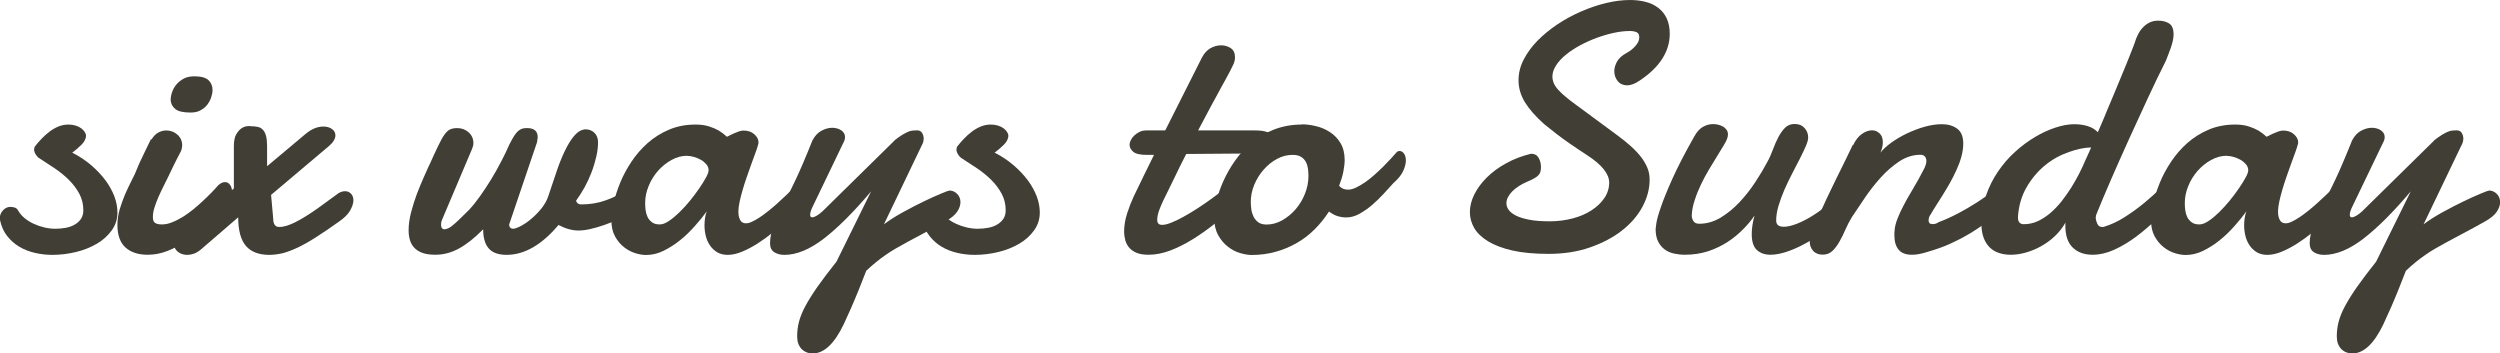
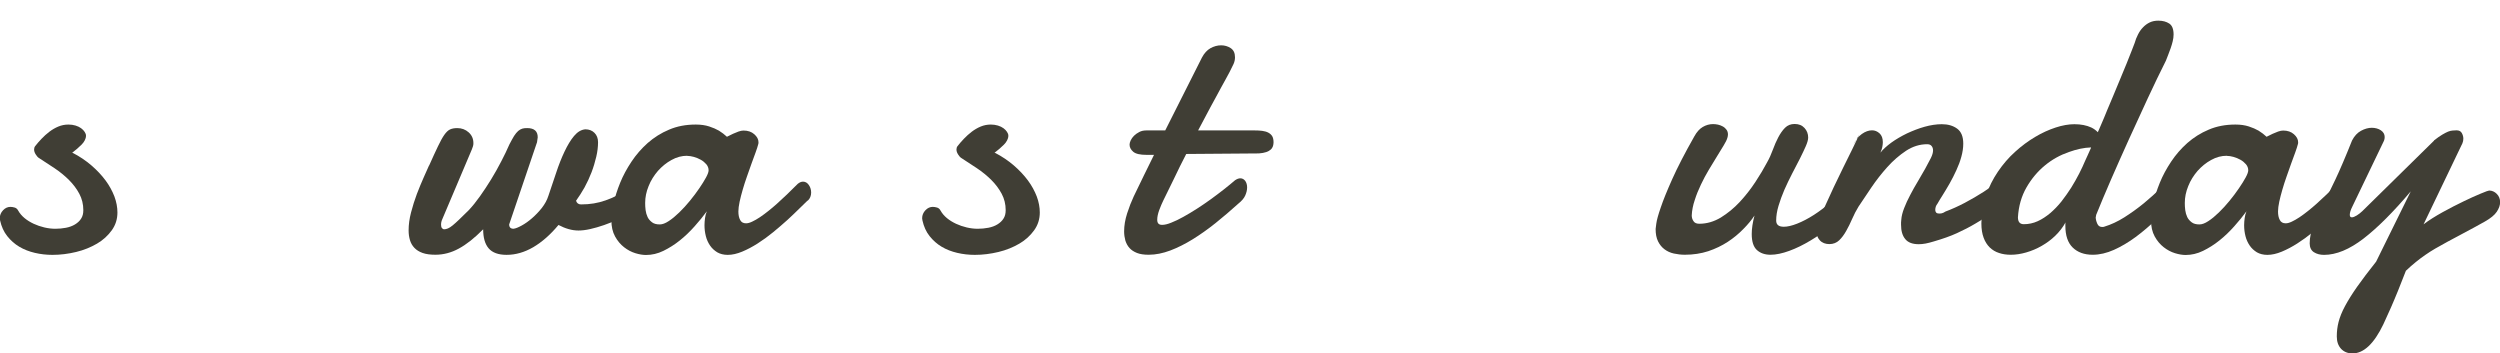
<svg xmlns="http://www.w3.org/2000/svg" id="_レイヤー_2" viewBox="0 0 225.02 31.81">
  <defs>
    <style>.cls-1{fill:#403e35;stroke-width:0px;}</style>
  </defs>
  <g id="fv">
    <path class="cls-1" d="M6.53,13.75c.64.33,1.2.71,1.7,1.14.5.43.92.88,1.27,1.35.35.47.61.96.8,1.45.18.49.27.97.27,1.44,0,.59-.17,1.13-.51,1.6-.34.47-.78.88-1.33,1.2s-1.17.58-1.88.75-1.41.26-2.13.26c-.54,0-1.07-.06-1.58-.18-.51-.12-.98-.3-1.4-.55s-.78-.57-1.09-.96-.52-.86-.64-1.4c-.02-.08-.03-.15-.03-.2,0-.28.1-.52.3-.73s.42-.3.66-.3c.11,0,.24.02.38.06.14.04.25.14.32.28.14.25.33.47.57.67.24.2.52.37.82.51.3.14.62.25.96.33.34.08.67.12.99.12s.65-.03.96-.09c.31-.06.58-.16.81-.3.23-.14.42-.31.55-.52.14-.21.2-.46.2-.77,0-.53-.12-1.02-.36-1.47-.24-.45-.55-.86-.93-1.24-.38-.38-.81-.73-1.3-1.06s-.97-.64-1.45-.95c-.05-.03-.13-.12-.23-.27-.1-.15-.16-.3-.16-.46,0-.12.03-.22.09-.3.17-.22.36-.44.58-.67.22-.23.45-.44.7-.63.25-.19.52-.35.81-.47.29-.12.59-.18.91-.18.23,0,.44.03.64.09.2.06.36.14.5.24.14.1.24.21.32.33.08.12.12.23.12.34,0,.15-.04.29-.11.42-.07.14-.17.27-.29.39-.12.12-.26.25-.41.38-.15.12-.3.24-.45.36Z" />
-     <path class="cls-1" d="M13.64,12.55c.18-.29.38-.5.61-.62.23-.12.46-.19.7-.19.4,0,.74.13,1.02.38.29.26.43.58.43.98-.01.09-.02.19-.04.28s-.05.19-.1.28c-.15.27-.27.5-.36.69s-.18.36-.26.52c-.08.16-.15.32-.23.48-.07.16-.16.34-.27.56-.12.26-.27.54-.42.85-.16.31-.3.62-.45.95-.14.32-.26.64-.36.95-.1.31-.15.6-.15.86,0,.28.07.47.21.55.14.09.34.13.6.13.29,0,.6-.06.91-.19.32-.12.64-.29.96-.48.32-.2.64-.42.95-.68.31-.26.61-.51.88-.77.28-.26.53-.51.77-.75.23-.24.43-.45.59-.64.21-.2.42-.3.62-.3.19,0,.34.08.46.25.12.17.18.38.18.64,0,.24-.06.49-.18.77-.12.27-.32.53-.59.77-.53.54-1.07,1.06-1.62,1.55-.55.49-1.12.93-1.7,1.31-.58.38-1.16.69-1.74.91-.58.23-1.17.34-1.77.34-.84,0-1.51-.22-1.99-.65s-.73-1.11-.73-2.02c0-.48.07-.95.2-1.41.14-.46.3-.9.48-1.34.19-.43.39-.85.59-1.25.21-.4.39-.78.53-1.15.05-.14.14-.34.27-.62.13-.28.27-.57.41-.86.17-.34.34-.71.53-1.09ZM15.36,9.03c0-.24.04-.49.13-.74.09-.26.22-.49.4-.7.18-.21.4-.38.66-.52.27-.14.58-.2.95-.2.6,0,1.03.12,1.27.35.24.23.36.53.36.88,0,.2-.04.42-.12.66-.08.24-.2.46-.35.66s-.36.37-.61.51c-.25.14-.55.2-.89.2-.65,0-1.1-.1-1.36-.3-.26-.2-.41-.47-.44-.8Z" />
-     <path class="cls-1" d="M22.53,11.36c.26,0,.48.02.67.06.19.04.34.13.47.27s.22.33.28.56.09.54.09.91v1.8l3.47-2.91c.53-.44,1.06-.66,1.59-.66.31,0,.57.07.78.22.21.15.31.34.31.58,0,.15-.05.3-.15.47-.1.17-.25.33-.45.5l-5.19,4.38.19,2.12c0,.51.18.77.55.77.4,0,.89-.15,1.48-.45s1.28-.73,2.06-1.29l1.8-1.31c.19-.11.38-.17.58-.17.22,0,.4.08.54.23.14.15.21.35.21.59,0,.26-.1.56-.29.91-.19.34-.54.69-1.04,1.03-.78.55-1.47,1.02-2.05,1.39-.59.38-1.12.68-1.61.91s-.93.4-1.34.51c-.41.1-.83.16-1.24.16-.94,0-1.64-.27-2.1-.8-.46-.53-.7-1.39-.7-2.58l-3.41,2.94c-.2.16-.4.27-.6.34-.2.07-.39.1-.57.1-.33,0-.61-.09-.84-.27-.23-.18-.34-.4-.34-.66,0-.29.19-.58.56-.86l4.81-4.19v-3.8c0-.47.07-.83.22-1.08.15-.25.31-.43.48-.54.18-.11.34-.17.5-.18.16-.01.24-.02.27-.02Z" />
    <path class="cls-1" d="M38.62,14.91c.32-.72.59-1.3.8-1.74.21-.44.4-.79.57-1.03.17-.24.34-.41.52-.49.17-.08.39-.12.65-.12.4,0,.74.13,1.02.38.29.26.43.58.43.98,0,.09-.01.19-.04.28-.03.09-.06.19-.1.28l-2.66,6.28c-.04.08-.07.17-.09.27-.02.1-.02.18-.02.24,0,.14.03.24.09.3.06.07.12.1.18.1.11,0,.23-.03.35-.08.12-.05.26-.14.42-.27.16-.13.36-.31.59-.53.23-.22.52-.51.87-.85.32-.34.66-.76,1-1.24s.68-.99,1.01-1.53c.33-.54.63-1.08.91-1.62s.53-1.05.73-1.52c.16-.31.3-.56.42-.76.12-.19.25-.34.37-.45.12-.1.24-.17.37-.21.12-.04.27-.05.44-.05.64,0,.95.28.95.83-.02.08-.03.18-.04.28,0,.1-.03.22-.09.36l-2.44,7.2c0,.26.13.39.39.39.19-.02.43-.12.74-.29.31-.17.62-.39.93-.66s.6-.57.88-.92c.27-.35.47-.71.59-1.09.23-.69.46-1.38.7-2.08.23-.7.48-1.33.75-1.9.27-.57.55-1.04.86-1.41.31-.37.65-.57,1.02-.6.33,0,.61.11.82.32.21.21.32.49.32.84,0,.41-.05.84-.16,1.31s-.25.94-.43,1.41c-.18.47-.39.92-.63,1.36-.25.44-.5.83-.76,1.19.07.22.22.33.45.33.41,0,.79-.03,1.15-.09s.71-.15,1.05-.27c.34-.12.68-.26,1.02-.43.34-.17.69-.36,1.05-.58.17-.11.33-.17.5-.17.21,0,.4.08.56.23.17.16.25.36.25.61,0,.23-.1.46-.3.7-.2.24-.47.47-.8.7-.33.23-.71.44-1.13.64-.42.2-.85.37-1.28.52-.43.15-.85.27-1.25.36-.4.09-.75.13-1.05.13-.58,0-1.18-.17-1.8-.5-.73.88-1.49,1.54-2.27,2-.79.46-1.59.69-2.4.69-.75,0-1.29-.2-1.62-.59s-.49-.96-.49-1.71c-.78.79-1.51,1.37-2.2,1.74-.68.37-1.38.55-2.1.55-.46,0-.84-.05-1.15-.16-.31-.11-.55-.26-.74-.46-.19-.2-.32-.43-.4-.7s-.12-.55-.12-.87c0-.51.07-1.05.22-1.62.15-.57.32-1.12.52-1.65s.41-1.02.61-1.48.37-.82.49-1.1Z" />
    <path class="cls-1" d="M72.69,18.05c-.19.18-.44.42-.75.73s-.67.65-1.07,1.02c-.4.36-.83.73-1.28,1.1-.45.37-.92.71-1.39,1.01-.47.3-.94.55-1.4.74-.46.19-.89.29-1.3.29-.36,0-.68-.08-.94-.23-.26-.16-.48-.36-.65-.61s-.3-.53-.38-.85c-.08-.32-.12-.64-.12-.98,0-.22.02-.43.05-.65.03-.21.08-.41.16-.6-.32.44-.69.89-1.1,1.35-.41.46-.85.89-1.33,1.27-.47.38-.97.69-1.48.94s-1.04.37-1.57.37c-.27,0-.59-.05-.95-.16s-.7-.29-1.02-.54c-.32-.25-.59-.57-.81-.97-.22-.4-.33-.88-.33-1.45,0-.43.06-.94.2-1.53.13-.59.33-1.21.59-1.85s.6-1.27,1.02-1.9c.41-.62.9-1.18,1.46-1.68.56-.49,1.2-.9,1.92-1.2.72-.31,1.52-.46,2.41-.46.46,0,.86.06,1.2.17.34.11.64.24.88.38.27.17.51.35.72.55.18-.09.36-.18.55-.27.16-.07.32-.14.49-.2.17-.06.32-.09.45-.09.4,0,.72.11.97.33s.38.46.38.72c0,.07,0,.13-.02.17-.05.2-.13.45-.24.75-.11.3-.23.64-.37,1.01-.14.37-.27.76-.41,1.16-.14.4-.27.79-.38,1.18-.11.39-.21.75-.28,1.09-.07.34-.11.63-.11.87,0,.31.05.57.16.77.1.2.28.3.53.3.16,0,.34-.05.55-.15.21-.1.45-.23.7-.4.25-.17.51-.36.77-.57.27-.21.52-.43.77-.65.58-.52,1.2-1.11,1.86-1.78.17-.14.33-.2.48-.2.21,0,.38.1.52.3s.21.43.21.68c0,.29-.1.54-.3.73ZM61.86,14.02c-.49,0-.96.12-1.42.38-.46.25-.86.58-1.22.98-.35.41-.64.86-.84,1.37-.21.51-.31,1.01-.31,1.52,0,.21.01.42.04.65.03.22.09.43.18.62s.23.34.4.47.4.19.7.19c.23,0,.5-.1.8-.3.31-.2.62-.46.95-.78.33-.32.65-.67.96-1.05.31-.38.59-.75.84-1.12.25-.36.45-.69.61-.98.16-.29.23-.51.23-.64,0-.2-.07-.38-.2-.54-.14-.16-.3-.3-.5-.41-.2-.11-.41-.2-.63-.26-.22-.06-.42-.09-.59-.09Z" />
-     <path class="cls-1" d="M80.5,12.64c.29-.23.54-.4.74-.52.2-.12.38-.21.52-.27.15-.06.28-.09.4-.1.12-.01.24-.02.37-.02.22,0,.38.08.47.24.09.16.14.33.14.51,0,.15-.03.28-.08.41l-3.5,7.3c.5-.38,1.08-.74,1.73-1.1.65-.36,1.28-.68,1.88-.97.6-.29,1.11-.52,1.55-.7.43-.18.68-.27.74-.27.26,0,.49.1.69.3.2.2.3.45.3.75,0,.27-.1.56-.3.86-.2.3-.56.59-1.07.88-.73.41-1.36.75-1.91,1.04-.54.29-1.02.54-1.44.77-.42.23-.79.44-1.11.62-.32.19-.63.38-.91.58-.29.2-.57.41-.84.63-.28.22-.58.49-.9.79-.24.62-.48,1.22-.71,1.8-.23.57-.45,1.08-.64,1.52-.19.44-.35.79-.48,1.06-.12.27-.19.42-.2.44-.84,1.75-1.77,2.62-2.78,2.62-.42,0-.76-.14-1.02-.41-.26-.28-.39-.65-.39-1.12,0-.44.05-.87.16-1.3.11-.43.3-.91.58-1.43.28-.52.64-1.1,1.09-1.74s1.02-1.39,1.71-2.26l3.12-6.33c-1.56,1.85-2.98,3.27-4.25,4.25-1.27.98-2.46,1.47-3.56,1.47-.35,0-.66-.08-.91-.24s-.38-.43-.38-.8c0-.52.12-1.11.38-1.77.15-.35.29-.68.44-.98.15-.3.3-.59.45-.89s.32-.62.49-.96.36-.73.56-1.16c.2-.43.43-.93.67-1.5.24-.57.52-1.23.82-1.99.21-.41.48-.7.81-.88.33-.18.66-.27.97-.27s.6.08.82.23c.22.15.34.35.34.6,0,.12-.02.23-.06.33l-2.86,5.95c-.15.3-.22.54-.22.72,0,.16.06.23.19.23.11,0,.26-.06.44-.17.18-.11.34-.24.5-.39l6.45-6.34Z" />
    <path class="cls-1" d="M89.55,13.75c.64.33,1.2.71,1.7,1.14.5.43.92.88,1.27,1.35.35.47.61.96.8,1.45.18.49.27.97.27,1.44,0,.59-.17,1.13-.51,1.6-.34.47-.78.88-1.33,1.2s-1.17.58-1.88.75-1.41.26-2.13.26c-.54,0-1.07-.06-1.58-.18-.51-.12-.98-.3-1.4-.55s-.78-.57-1.09-.96-.52-.86-.64-1.4c-.02-.08-.03-.15-.03-.2,0-.28.1-.52.3-.73s.42-.3.66-.3c.11,0,.24.02.38.06.14.04.25.14.32.28.14.25.33.47.57.67.24.2.52.37.82.51.3.14.62.25.96.33.34.08.67.12.99.12s.65-.03.96-.09c.31-.06.58-.16.81-.3.23-.14.42-.31.55-.52.14-.21.2-.46.2-.77,0-.53-.12-1.02-.36-1.47-.24-.45-.55-.86-.93-1.24-.38-.38-.81-.73-1.3-1.06s-.97-.64-1.45-.95c-.05-.03-.13-.12-.23-.27-.1-.15-.16-.3-.16-.46,0-.12.03-.22.09-.3.17-.22.36-.44.58-.67.22-.23.45-.44.7-.63.25-.19.52-.35.81-.47.29-.12.59-.18.91-.18.23,0,.44.03.64.09.2.06.36.14.5.24.14.1.24.21.32.33.08.12.12.23.12.34,0,.15-.04.29-.11.42-.07.14-.17.27-.29.39-.12.12-.26.25-.41.38-.15.12-.3.24-.45.36Z" />
    <path class="cls-1" d="M106.77,13.86c-.39.75-.75,1.48-1.09,2.2-.34.71-.67,1.37-.97,1.98-.12.25-.25.54-.37.87-.12.33-.18.62-.18.87,0,.15.03.26.1.34.07.08.18.12.34.12.22,0,.49-.06.83-.2.33-.13.69-.3,1.08-.52.39-.21.79-.46,1.22-.73.43-.28.85-.56,1.26-.86.41-.3.8-.59,1.18-.89s.71-.57,1-.82c.17-.11.32-.17.47-.17.18,0,.32.08.44.23.11.16.17.35.17.59s-.06.48-.17.73c-.11.25-.32.49-.62.73-.68.61-1.36,1.2-2.05,1.75-.69.55-1.38,1.04-2.06,1.46-.68.42-1.36.76-2.02,1.01-.67.25-1.31.38-1.94.38-.42,0-.77-.05-1.05-.16s-.51-.26-.68-.45c-.17-.19-.29-.42-.37-.67-.07-.26-.11-.53-.11-.82,0-.52.09-1.06.27-1.62.18-.56.38-1.07.59-1.52.31-.65.62-1.29.93-1.92.31-.64.61-1.24.9-1.83h-.67c-.58,0-.98-.09-1.2-.28s-.33-.4-.33-.64c0-.1.03-.23.1-.38.07-.15.17-.29.3-.42.13-.13.29-.24.48-.34s.4-.14.64-.14h1.69l3.3-6.55c.21-.4.47-.68.77-.85.31-.17.63-.26.96-.26.31,0,.6.08.86.25.26.17.39.44.39.83,0,.2-.04.4-.13.6-.09.2-.21.44-.35.71-.09.18-.21.39-.34.63-.14.24-.28.51-.43.78-.15.28-.31.57-.47.87-.16.3-.32.59-.48.88-.35.67-.73,1.37-1.12,2.11h5.09c.25,0,.48.01.69.04.21.03.39.08.54.16.15.08.27.19.35.32.08.14.12.32.12.55,0,.11-.02.23-.05.34-.04.11-.1.22-.2.31-.1.09-.23.17-.41.23s-.39.1-.66.12l-6.5.05Z" />
-     <path class="cls-1" d="M117.16,11.19c.4,0,.82.05,1.27.16.45.1.87.28,1.26.53.39.25.71.58.96.99.25.41.38.92.38,1.52,0,.31-.04.67-.12,1.07-.08.4-.21.82-.38,1.26.1.12.22.21.36.27.14.05.28.08.44.08.22,0,.46-.06.73-.19s.54-.29.82-.48c.28-.2.56-.42.84-.67s.55-.5.8-.75.48-.49.68-.71c.2-.22.37-.41.51-.57.07-.07.16-.11.27-.11.15,0,.28.08.39.23.11.15.17.36.17.63s-.08.58-.24.94c-.16.35-.46.72-.9,1.11-.25.27-.54.58-.86.94-.32.35-.67.69-1.03,1-.36.31-.75.58-1.14.8-.4.22-.79.33-1.19.33-.27,0-.53-.04-.79-.12-.26-.08-.51-.22-.77-.41-.38.58-.8,1.11-1.28,1.59-.48.48-1.01.89-1.6,1.23-.59.34-1.22.61-1.91.8-.68.19-1.41.29-2.18.29-.29,0-.63-.06-1.02-.17-.39-.11-.75-.3-1.1-.57-.35-.27-.64-.61-.88-1.04-.24-.43-.36-.95-.36-1.56,0-.42.07-.92.2-1.5.14-.58.34-1.18.62-1.8.28-.62.62-1.23,1.05-1.84s.92-1.16,1.51-1.64c.58-.48,1.25-.88,2-1.17s1.58-.45,2.5-.45ZM116.34,13.94c-.49,0-.96.12-1.41.37-.45.24-.85.57-1.2.97-.35.4-.63.85-.84,1.36-.21.51-.31,1.02-.31,1.55,0,.2.02.41.05.65s.1.45.2.66c.1.2.24.37.43.51.19.14.44.2.75.2.48,0,.95-.13,1.4-.38.45-.26.86-.59,1.21-1,.35-.41.64-.88.84-1.4.21-.52.31-1.05.31-1.58,0-.21-.01-.42-.04-.65-.03-.22-.09-.43-.19-.62-.1-.19-.24-.34-.43-.46-.19-.12-.44-.18-.77-.18Z" />
-     <path class="cls-1" d="M137.83,13.84c.3,0,.52.12.66.37.14.24.21.52.21.84,0,.16-.02.29-.05.41-.03.11-.09.22-.19.32-.09.1-.22.19-.38.28-.16.09-.36.19-.61.29-.58.25-1.04.55-1.38.9-.33.35-.5.7-.5,1.04,0,.22.07.43.22.62.15.2.38.37.69.52.31.15.72.27,1.21.36.49.09,1.09.13,1.79.13s1.4-.09,2.05-.26c.65-.17,1.21-.41,1.7-.73s.87-.68,1.16-1.11c.29-.43.43-.89.43-1.39,0-.38-.16-.77-.47-1.17s-.81-.83-1.48-1.27c-1.2-.78-2.11-1.41-2.73-1.89-.62-.48-1-.78-1.15-.91-.78-.69-1.36-1.35-1.75-1.98-.39-.64-.58-1.3-.58-1.98,0-.64.15-1.26.46-1.86.31-.6.72-1.17,1.24-1.7.52-.53,1.12-1.02,1.8-1.48.68-.45,1.4-.84,2.14-1.16.74-.32,1.49-.58,2.25-.76.75-.18,1.47-.27,2.15-.27.51,0,.98.06,1.41.17.43.11.81.29,1.13.54.32.24.58.56.76.95.18.39.27.85.27,1.39,0,.78-.22,1.53-.67,2.23-.45.71-1.13,1.37-2.05,1.98-.41.28-.78.42-1.12.42s-.64-.13-.84-.38c-.21-.26-.31-.55-.31-.9,0-.29.09-.58.26-.88.17-.29.45-.54.84-.75.3-.16.57-.37.8-.63s.35-.52.35-.77-.08-.4-.24-.47c-.16-.07-.36-.11-.59-.11-.44,0-.91.05-1.43.16s-1.03.26-1.55.45-1.02.41-1.5.67c-.48.26-.91.54-1.28.84-.37.3-.67.62-.89.96-.22.34-.34.67-.34,1.01,0,.23.05.44.14.64.09.2.23.4.41.59.18.2.4.4.66.62.26.21.56.45.91.7l3.66,2.7c.47.34.89.68,1.26,1.01.37.33.68.66.93.98s.44.66.58.99c.14.33.2.69.2,1.06,0,.83-.22,1.65-.65,2.45-.43.8-1.05,1.51-1.84,2.13s-1.76,1.13-2.88,1.52c-1.12.39-2.36.58-3.73.58-1.27,0-2.35-.1-3.24-.3s-1.62-.48-2.2-.83c-.57-.35-.99-.75-1.25-1.2-.26-.45-.39-.93-.39-1.43s.13-1.05.4-1.59c.27-.54.64-1.04,1.12-1.52.48-.48,1.06-.91,1.74-1.28.68-.38,1.42-.66,2.23-.86Z" />
    <path class="cls-1" d="M166.44,18.81c-.46.52-.99,1.03-1.6,1.52-.61.49-1.24.94-1.88,1.32-.65.39-1.28.7-1.91.93s-1.19.35-1.69.35-.91-.14-1.22-.42-.47-.76-.47-1.44c0-.48.08-1.04.25-1.67-.27.41-.61.82-1.02,1.23-.41.42-.87.8-1.39,1.14-.52.34-1.1.62-1.75.84-.65.21-1.35.32-2.11.32-.34,0-.67-.04-.99-.11-.32-.07-.6-.2-.84-.38-.24-.18-.43-.41-.58-.71-.15-.3-.22-.67-.22-1.12,0-.01.02-.17.06-.48.04-.31.17-.79.4-1.45.22-.66.57-1.52,1.04-2.57.47-1.05,1.13-2.33,1.98-3.83.22-.4.47-.68.76-.85.29-.17.6-.26.93-.26.15,0,.3.02.45.05.16.04.3.09.44.17.14.08.24.18.33.3.08.12.12.26.12.41,0,.1-.02.2-.05.3-.05.18-.16.41-.34.7-.17.29-.37.61-.6.98-.23.37-.47.77-.73,1.2-.26.43-.49.87-.71,1.33-.22.46-.41.92-.56,1.4-.16.47-.25.94-.27,1.38,0,.19.05.36.16.52.1.16.28.23.52.23.68,0,1.32-.19,1.94-.56.61-.38,1.18-.84,1.7-1.4.52-.56.99-1.16,1.41-1.8s.77-1.23,1.05-1.76c.2-.35.37-.73.52-1.14.15-.41.31-.78.49-1.12.18-.34.38-.63.61-.86.23-.23.52-.34.86-.34.38,0,.67.12.89.36.22.24.33.53.33.86,0,.19-.07.45-.21.77s-.32.7-.53,1.12c-.21.42-.45.87-.7,1.35-.25.48-.48.97-.7,1.46-.21.49-.39.98-.53,1.45-.14.47-.21.91-.21,1.32,0,.38.23.56.69.56.32,0,.72-.09,1.2-.28.48-.19.98-.45,1.51-.79.53-.34,1.05-.74,1.58-1.2.53-.46.99-.95,1.4-1.48l.16,2.12Z" />
-     <path class="cls-1" d="M166.8,13.06c.21-.45.47-.78.78-1s.62-.33.92-.33c.25,0,.47.09.67.27.2.18.3.45.3.8,0,.14-.02.28-.05.44s-.09.32-.17.5c.23-.29.56-.59.98-.9.43-.31.9-.58,1.41-.83.52-.24,1.05-.45,1.59-.6s1.06-.23,1.55-.23c.55,0,1.01.13,1.38.4.37.27.55.72.55,1.35,0,.38-.06.77-.17,1.17-.11.41-.26.81-.45,1.22-.18.41-.39.8-.61,1.2-.22.39-.45.76-.66,1.1s-.42.66-.6.95c-.18.29-.33.52-.43.71-.14.17-.2.36-.2.58,0,.08.03.16.08.22.05.06.14.09.25.09.07,0,.16,0,.25-.02s.21-.07.34-.16c.56-.21,1.14-.47,1.73-.78.59-.31,1.15-.64,1.7-.99.54-.35,1.04-.7,1.49-1.05.45-.35.83-.66,1.13-.95.08-.07.17-.12.25-.16.08-.03.16-.05.23-.05.18,0,.31.07.41.2.1.14.15.31.15.52,0,.32-.1.68-.3,1.08-.2.4-.52.77-.96,1.11-.59.43-1.14.82-1.63,1.17-.5.35-1,.69-1.52.99-.52.31-1.07.59-1.66.86-.59.27-1.28.51-2.07.74-.27.08-.52.15-.74.19-.22.04-.43.06-.62.06-.55,0-.96-.15-1.21-.46-.26-.31-.38-.74-.38-1.29,0-.07,0-.14,0-.21,0-.07.01-.14.02-.23.02-.32.11-.68.26-1.06.15-.39.33-.78.55-1.19.21-.41.44-.81.68-1.21.24-.4.46-.78.66-1.14s.37-.68.51-.96c.14-.28.2-.51.2-.69,0-.16-.04-.29-.13-.4-.09-.11-.22-.16-.4-.16-.67,0-1.3.2-1.9.59-.6.4-1.16.88-1.68,1.46-.52.58-1,1.19-1.44,1.84-.44.65-.82,1.22-1.16,1.73-.21.34-.4.71-.57,1.1s-.35.76-.54,1.09c-.19.34-.4.62-.63.84s-.53.34-.88.34-.65-.11-.86-.34c-.21-.23-.31-.51-.31-.84,0-.18.07-.46.22-.86.15-.4.33-.85.56-1.38.23-.52.49-1.08.77-1.68.29-.6.57-1.19.86-1.78.29-.59.56-1.14.82-1.66.26-.52.47-.96.64-1.33Z" />
+     <path class="cls-1" d="M166.8,13.06c.21-.45.47-.78.78-1s.62-.33.92-.33c.25,0,.47.09.67.27.2.18.3.45.3.8,0,.14-.02.28-.05.44s-.09.32-.17.5c.23-.29.56-.59.98-.9.43-.31.9-.58,1.41-.83.52-.24,1.05-.45,1.59-.6s1.06-.23,1.55-.23c.55,0,1.01.13,1.38.4.37.27.55.72.55,1.35,0,.38-.06.77-.17,1.17-.11.41-.26.81-.45,1.22-.18.41-.39.8-.61,1.2-.22.39-.45.76-.66,1.1c-.18.29-.33.52-.43.71-.14.17-.2.36-.2.58,0,.08.03.16.08.22.05.06.14.09.25.09.07,0,.16,0,.25-.02s.21-.07.34-.16c.56-.21,1.14-.47,1.73-.78.59-.31,1.15-.64,1.7-.99.54-.35,1.04-.7,1.49-1.05.45-.35.83-.66,1.13-.95.08-.07.17-.12.25-.16.08-.03.16-.05.23-.05.18,0,.31.07.41.2.1.14.15.31.15.52,0,.32-.1.68-.3,1.08-.2.4-.52.77-.96,1.11-.59.43-1.14.82-1.63,1.17-.5.35-1,.69-1.52.99-.52.31-1.07.59-1.66.86-.59.27-1.28.51-2.07.74-.27.08-.52.15-.74.19-.22.04-.43.06-.62.06-.55,0-.96-.15-1.21-.46-.26-.31-.38-.74-.38-1.29,0-.07,0-.14,0-.21,0-.07.01-.14.02-.23.02-.32.11-.68.26-1.06.15-.39.33-.78.55-1.19.21-.41.44-.81.68-1.21.24-.4.46-.78.66-1.14s.37-.68.51-.96c.14-.28.2-.51.2-.69,0-.16-.04-.29-.13-.4-.09-.11-.22-.16-.4-.16-.67,0-1.3.2-1.9.59-.6.4-1.16.88-1.68,1.46-.52.58-1,1.19-1.44,1.84-.44.65-.82,1.22-1.16,1.73-.21.34-.4.71-.57,1.1s-.35.76-.54,1.09c-.19.34-.4.62-.63.84s-.53.34-.88.34-.65-.11-.86-.34c-.21-.23-.31-.51-.31-.84,0-.18.07-.46.22-.86.15-.4.33-.85.56-1.38.23-.52.49-1.08.77-1.68.29-.6.57-1.19.86-1.78.29-.59.56-1.14.82-1.66.26-.52.47-.96.64-1.33Z" />
    <path class="cls-1" d="M188.67,19.38s-.02.05-.02.08,0,.06-.02.08c0,.19.05.38.14.59s.24.3.45.3c.08,0,.15-.01.19-.03.59-.18,1.2-.46,1.8-.84.61-.39,1.2-.81,1.76-1.27.56-.46,1.08-.93,1.55-1.41.47-.48.87-.91,1.18-1.28.15-.18.31-.27.48-.27.16,0,.29.07.41.22.12.15.18.34.18.59,0,.2-.05.43-.16.7-.11.27-.29.56-.54.88-.61.68-1.25,1.33-1.89,1.95-.65.62-1.3,1.18-1.95,1.66s-1.31.87-1.96,1.16c-.65.29-1.29.44-1.91.44-.76,0-1.36-.22-1.8-.65s-.66-1.08-.66-1.95v-.16c0-.06,0-.11.02-.16-.24.44-.55.84-.92,1.2s-.79.67-1.23.92c-.45.26-.91.45-1.39.59-.48.14-.94.21-1.39.21-.39,0-.74-.05-1.06-.16-.32-.1-.6-.27-.84-.5-.23-.23-.42-.52-.55-.88-.13-.35-.2-.78-.2-1.28,0-.88.14-1.71.41-2.49.27-.79.63-1.51,1.08-2.17.45-.66.96-1.26,1.54-1.78.58-.53,1.18-.97,1.8-1.34.62-.37,1.24-.65,1.85-.85.61-.2,1.18-.3,1.69-.3.59,0,1.1.1,1.53.3.21.1.4.24.58.42.04-.09.08-.18.12-.27.1-.25.2-.47.28-.65.08-.18.14-.31.17-.4.03-.09.12-.31.27-.66.15-.34.31-.75.51-1.21.19-.46.4-.96.62-1.49.22-.53.43-1.03.62-1.5s.35-.87.48-1.21c.14-.34.22-.55.25-.65.07-.26.17-.51.3-.76.12-.24.27-.46.45-.64.17-.18.37-.33.6-.44.23-.11.49-.16.78-.16.4,0,.72.09.98.26.26.17.39.5.39.99,0,.2-.03.4-.08.61-.05.21-.11.41-.18.61-.07.2-.14.39-.22.59-.08.19-.15.37-.21.54-.52,1.04-1.07,2.17-1.64,3.4-.57,1.22-1.14,2.46-1.7,3.7-.56,1.24-1.1,2.45-1.61,3.62-.51,1.18-.96,2.24-1.34,3.19ZM188.2,13.27c-.62.02-1.28.16-1.97.41-.79.27-1.52.67-2.17,1.21-.66.54-1.21,1.2-1.66,1.98s-.71,1.68-.77,2.69c0,.42.18.62.53.62.44,0,.85-.09,1.25-.27.4-.18.77-.43,1.13-.73.36-.31.7-.66,1.01-1.05.31-.4.6-.81.87-1.23.27-.43.5-.85.72-1.27.21-.42.4-.81.55-1.18.05-.11.12-.28.22-.48.08-.2.18-.42.3-.67Z" />
    <path class="cls-1" d="M211.27,18.05c-.19.18-.44.42-.75.73s-.67.65-1.07,1.02c-.4.36-.83.73-1.28,1.1-.45.37-.92.71-1.39,1.01-.47.3-.94.55-1.4.74-.46.19-.89.29-1.3.29-.36,0-.68-.08-.94-.23-.26-.16-.48-.36-.65-.61s-.3-.53-.38-.85c-.08-.32-.12-.64-.12-.98,0-.22.02-.43.05-.65.03-.21.08-.41.16-.6-.32.44-.69.89-1.1,1.35-.41.46-.85.89-1.33,1.27-.47.38-.97.69-1.48.94s-1.04.37-1.57.37c-.27,0-.59-.05-.95-.16s-.7-.29-1.02-.54c-.32-.25-.59-.57-.81-.97-.22-.4-.33-.88-.33-1.45,0-.43.06-.94.2-1.53.13-.59.33-1.21.59-1.85s.6-1.27,1.02-1.9c.41-.62.9-1.18,1.46-1.68.56-.49,1.2-.9,1.92-1.2.72-.31,1.52-.46,2.41-.46.46,0,.86.06,1.2.17.34.11.64.24.88.38.27.17.51.35.72.55.18-.09.36-.18.55-.27.16-.07.32-.14.49-.2.17-.06.32-.09.45-.09.4,0,.72.11.97.33s.38.46.38.72c0,.07,0,.13-.02.17-.05.2-.13.45-.24.75-.11.3-.23.64-.37,1.01-.14.37-.27.76-.41,1.16-.14.4-.27.79-.38,1.18-.11.39-.21.75-.28,1.09-.07.34-.11.63-.11.87,0,.31.05.57.16.77.1.2.28.3.53.3.16,0,.34-.05.55-.15.21-.1.45-.23.7-.4.25-.17.51-.36.77-.57.27-.21.52-.43.77-.65.58-.52,1.2-1.11,1.86-1.78.17-.14.33-.2.48-.2.21,0,.38.1.52.3s.21.43.21.68c0,.29-.1.54-.3.73ZM200.44,14.02c-.49,0-.96.12-1.42.38-.46.25-.86.58-1.22.98-.35.41-.64.86-.84,1.37-.21.51-.31,1.01-.31,1.52,0,.21.01.42.04.65.03.22.09.43.18.62s.23.34.4.47.4.19.7.19c.23,0,.5-.1.8-.3.31-.2.62-.46.95-.78.33-.32.65-.67.96-1.05.31-.38.59-.75.84-1.12.25-.36.45-.69.61-.98.16-.29.23-.51.23-.64,0-.2-.07-.38-.2-.54-.14-.16-.3-.3-.5-.41-.2-.11-.41-.2-.63-.26-.22-.06-.42-.09-.59-.09Z" />
    <path class="cls-1" d="M219.08,12.64c.29-.23.54-.4.74-.52.2-.12.38-.21.52-.27.15-.06.28-.09.4-.1.12-.01.24-.02.37-.02.22,0,.38.08.47.24.09.16.14.33.14.51,0,.15-.03.28-.08.41l-3.5,7.3c.5-.38,1.08-.74,1.73-1.1.65-.36,1.28-.68,1.88-.97.6-.29,1.11-.52,1.55-.7.43-.18.68-.27.74-.27.26,0,.49.1.69.3.2.2.3.45.3.75,0,.27-.1.56-.3.86-.2.3-.56.59-1.07.88-.73.41-1.36.75-1.91,1.04-.54.29-1.02.54-1.44.77-.42.23-.79.44-1.11.62-.32.19-.63.38-.91.58-.29.2-.57.41-.84.63-.28.22-.58.49-.9.79-.24.62-.48,1.22-.71,1.8-.23.57-.45,1.08-.64,1.52-.19.44-.35.79-.48,1.06-.12.27-.19.42-.2.44-.84,1.75-1.77,2.62-2.78,2.62-.42,0-.76-.14-1.02-.41-.26-.28-.39-.65-.39-1.12,0-.44.05-.87.16-1.3.11-.43.3-.91.58-1.43.28-.52.64-1.1,1.09-1.74s1.02-1.39,1.71-2.26l3.12-6.33c-1.56,1.85-2.98,3.27-4.25,4.25-1.27.98-2.46,1.47-3.56,1.47-.35,0-.66-.08-.91-.24s-.38-.43-.38-.8c0-.52.12-1.11.38-1.77.15-.35.29-.68.44-.98.15-.3.3-.59.45-.89s.32-.62.49-.96.36-.73.56-1.16c.2-.43.43-.93.67-1.5.24-.57.52-1.23.82-1.99.21-.41.48-.7.81-.88.33-.18.66-.27.97-.27s.6.08.82.23c.22.15.34.35.34.6,0,.12-.02.23-.06.33l-2.86,5.95c-.15.3-.22.54-.22.72,0,.16.06.23.19.23.11,0,.26-.06.44-.17.18-.11.34-.24.5-.39l6.45-6.34Z" />
  </g>
</svg>